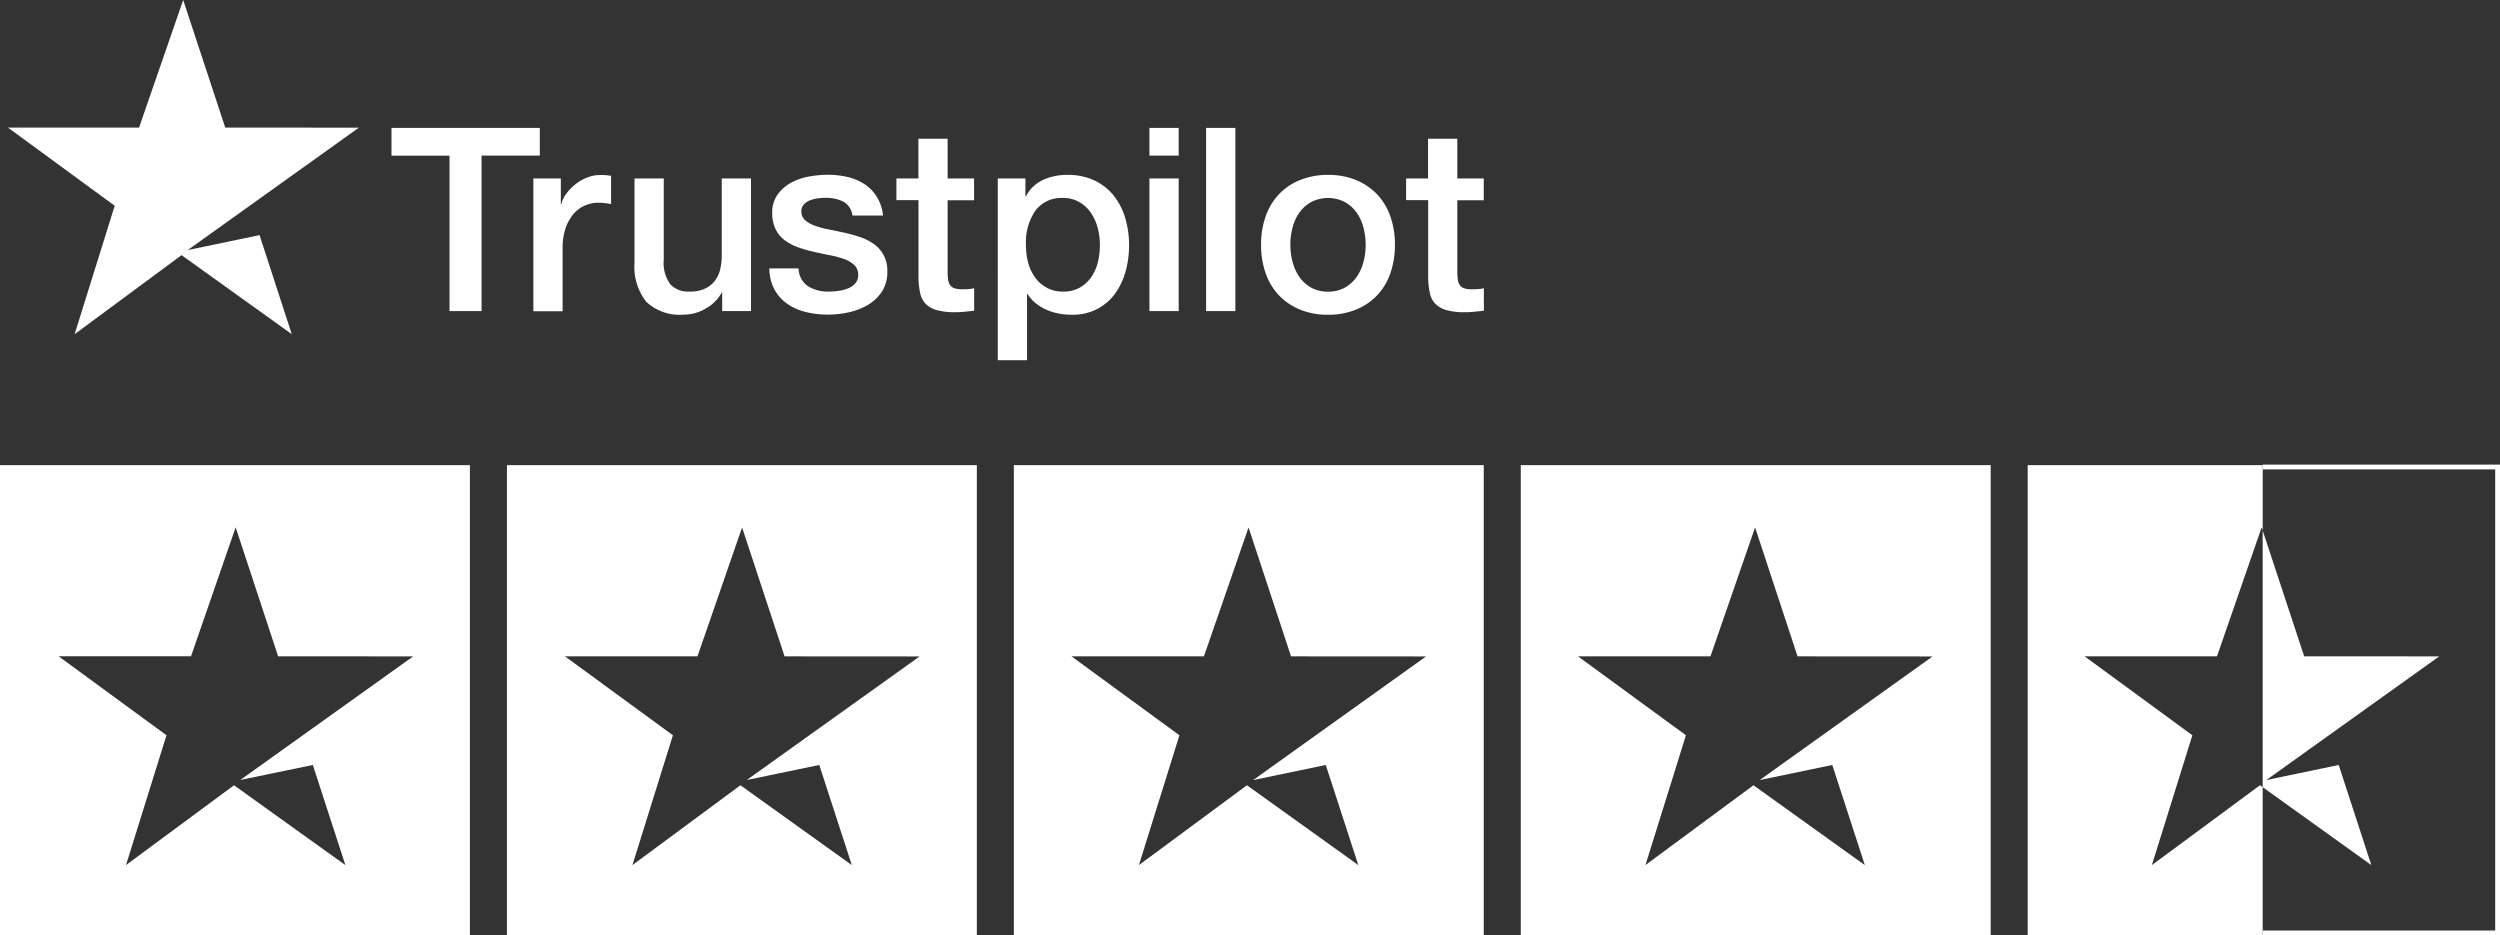
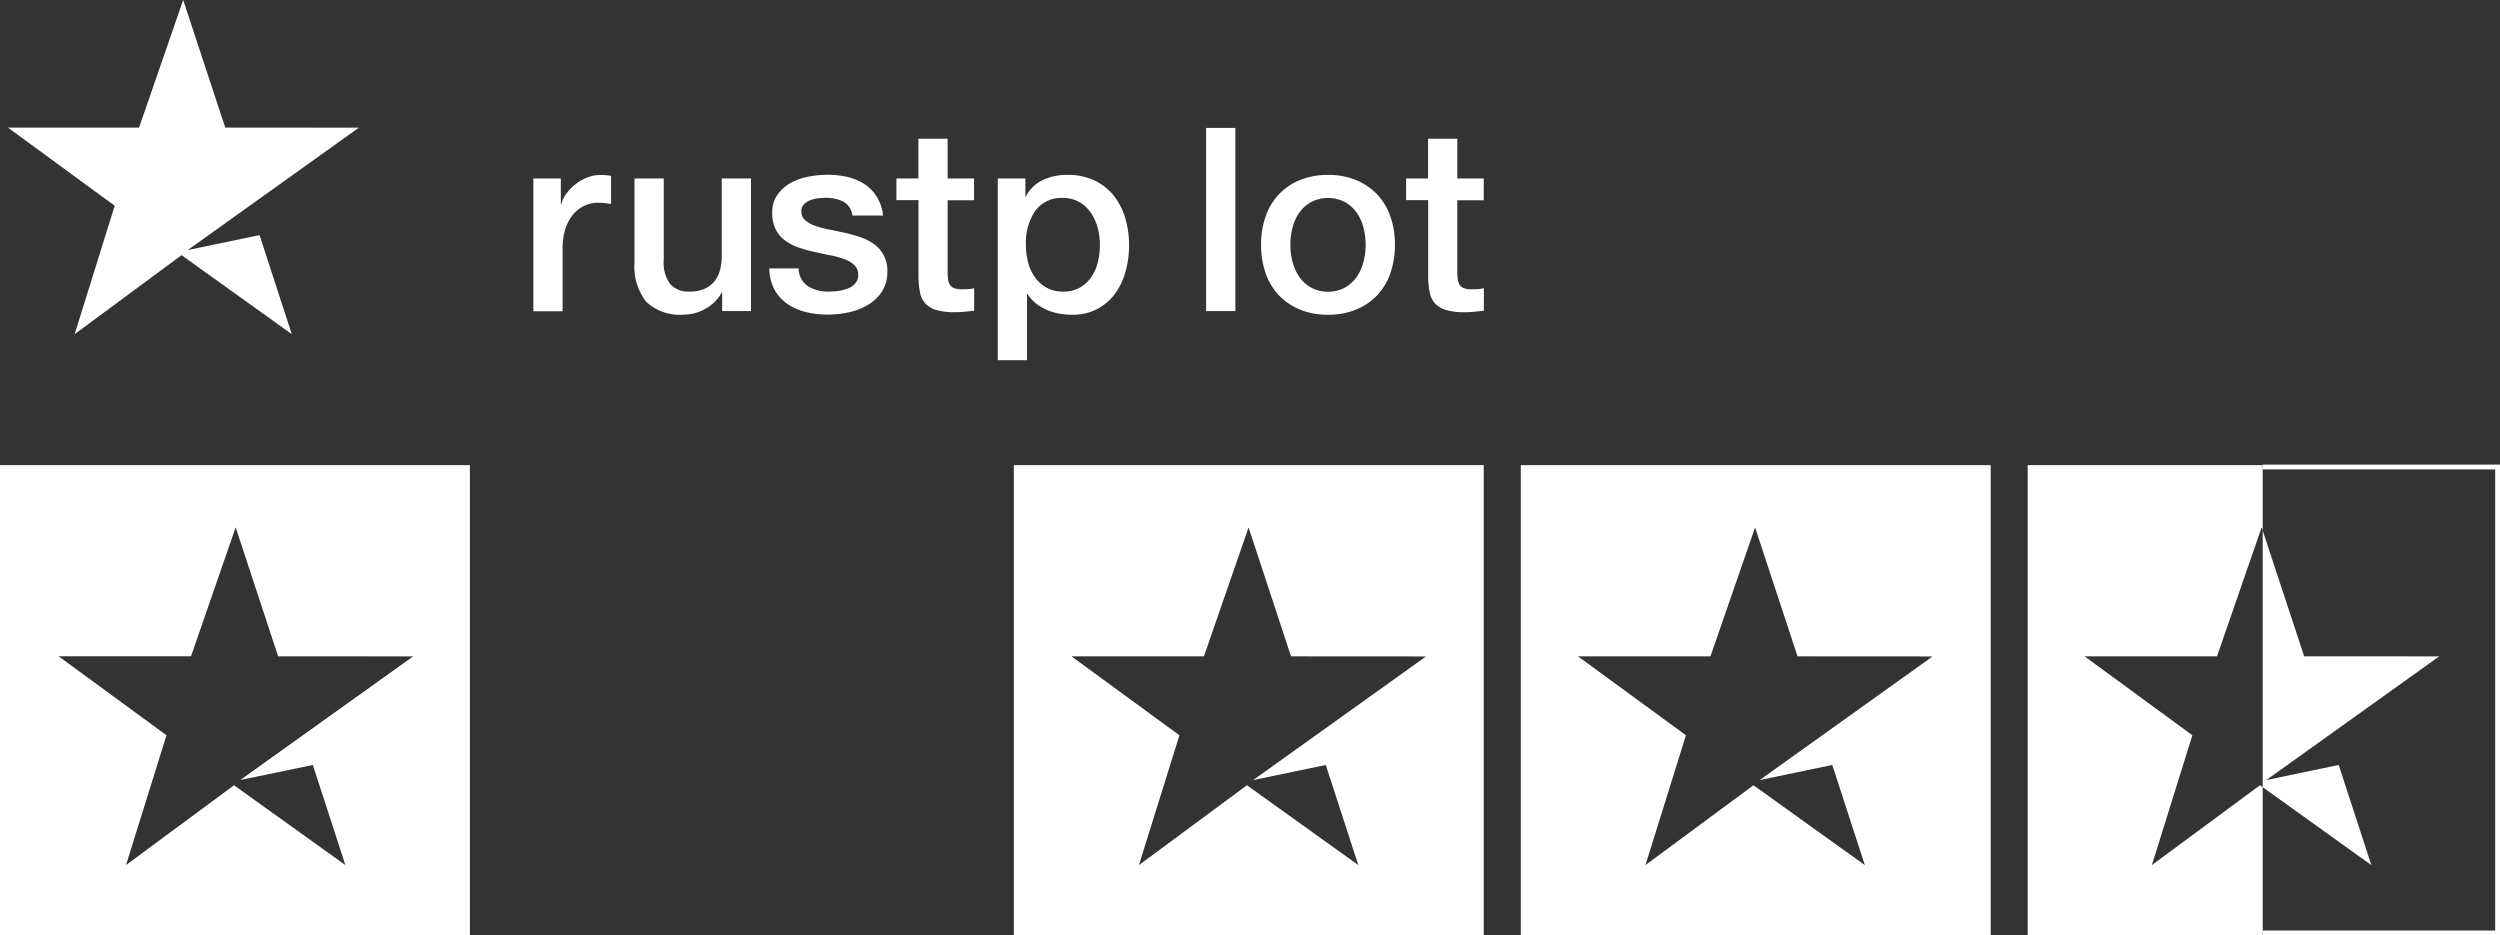
<svg xmlns="http://www.w3.org/2000/svg" id="Trustpilot_logo_white" data-name="Trustpilot logo_white" width="259.406" height="97.053" viewBox="0 0 259.406 97.053">
  <rect x="0" y="0" width="259.406" height="97.053" fill="#333333" stroke="none" />
  <g id="Group_2" data-name="Group 2" transform="translate(0 48.26)">
    <path id="Path_13" data-name="Path 13" d="M0,58.98v48.759H48.759V58.98ZM32.46,90.094l3.378,10.391L24.281,92.2l-11.206,8.282,4.2-13.469-11.2-8.2H19.822l4.63-13.375L28.859,78.82l14.009.009L24.932,91.654Z" transform="translate(0 -58.98)" fill="#fff" />
-     <path id="Path_14" data-name="Path 14" d="M61.35,58.98v48.759h48.759V58.98ZM93.759,90.094l3.378,10.391L85.579,92.2l-11.206,8.282,4.2-13.469-11.2-8.188H81.121l4.63-13.375,4.407,13.375,14.009.009L86.239,91.654Z" transform="translate(-8.75 -58.98)" fill="#fff" />
    <path id="Path_15" data-name="Path 15" d="M122.7,58.98v48.759h48.759V58.98Zm32.366,31.114,3.378,10.391L146.886,92.2l-11.206,8.282,4.2-13.469-11.2-8.188h13.744l4.63-13.375,4.407,13.375,14.009.009L147.529,91.663Z" transform="translate(-17.501 -58.98)" fill="#fff" />
    <path id="Path_16" data-name="Path 16" d="M184.05,58.98v48.759h48.759V58.98Zm32.323,31.114,3.378,10.391L208.194,92.2l-11.206,8.282,4.2-13.469-11.2-8.188h13.744l4.63-13.375,4.407,13.375,14.009.009L208.836,91.663Z" transform="translate(-26.251 -58.98)" fill="#fff" />
-     <path id="Path_17" data-name="Path 17" d="M269.5,92.2l-11.214,8.282,4.2-13.469L251.3,78.82h13.744l4.63-13.375.111.326V58.98H245.4v48.759h24.384V92.4Z" transform="translate(-35.001 -58.98)" fill="#fff" />
+     <path id="Path_17" data-name="Path 17" d="M269.5,92.2l-11.214,8.282,4.2-13.469L251.3,78.82h13.744l4.63-13.375.111.326V58.98H245.4v48.759h24.384V92.4" transform="translate(-35.001 -58.98)" fill="#fff" />
    <path id="Path_18" data-name="Path 18" d="M274.209,92.793l17.945-12.835-14.009-.009L273.84,66.9V93.53l11.274,8.085-3.387-10.391Z" transform="translate(-39.058 -60.11)" fill="#fff" />
    <path id="Path_19" data-name="Path 19" d="M273.84,59.21h24.375v48.347H273.84" transform="translate(-39.058 -59.013)" fill="none" stroke="#fff" stroke-width="0.498" />
  </g>
  <g id="Group_6" data-name="Group 6" transform="translate(0.823)">
    <g id="Group_4" data-name="Group 4" transform="translate(39.799 13.272)">
      <g id="Group_3" data-name="Group 3">
-         <path id="Path_20" data-name="Path 20" d="M47.38,15.48H62.77v2.872H56.725V34.488H53.4V18.361H47.38Z" transform="translate(-47.38 -15.48)" fill="#fff" />
        <path id="Path_21" data-name="Path 21" d="M64.55,21.54H67.4v2.666h.051a2.894,2.894,0,0,1,.523-1.089,4.977,4.977,0,0,1,.935-.969,4.6,4.6,0,0,1,1.209-.7,3.6,3.6,0,0,1,1.355-.266,6.721,6.721,0,0,1,.729.026l.412.051v2.932c-.214-.034-.429-.069-.652-.094a5.669,5.669,0,0,0-.652-.043,3.462,3.462,0,0,0-1.449.309,3.275,3.275,0,0,0-1.183.909,4.572,4.572,0,0,0-.8,1.475,6.33,6.33,0,0,0-.292,2.023v6.55H64.55Z" transform="translate(-49.829 -16.293)" fill="#fff" />
        <path id="Path_22" data-name="Path 22" d="M88.87,35.361H85.887V33.44h-.051A4.139,4.139,0,0,1,84.172,35.1a4.477,4.477,0,0,1-2.246.626A5.039,5.039,0,0,1,78,34.383a5.9,5.9,0,0,1-1.209-4.064V21.6h3.035v8.437a3.719,3.719,0,0,0,.694,2.555,2.52,2.52,0,0,0,1.946.746,3.76,3.76,0,0,0,1.595-.291,2.762,2.762,0,0,0,1.037-.789,3.052,3.052,0,0,0,.574-1.183,6.358,6.358,0,0,0,.171-1.492V21.6h3.035V35.361Z" transform="translate(-51.575 -16.353)" fill="#fff" />
        <path id="Path_23" data-name="Path 23" d="M96.145,30.881a2.268,2.268,0,0,0,1.012,1.861,4,4,0,0,0,2.1.532,8.4,8.4,0,0,0,.969-.069,4.113,4.113,0,0,0,1.029-.257,1.927,1.927,0,0,0,.789-.549,1.309,1.309,0,0,0,.283-.943,1.34,1.34,0,0,0-.429-.96,2.992,2.992,0,0,0-1.029-.6,9.187,9.187,0,0,0-1.423-.386c-.532-.1-1.072-.223-1.62-.343a13.9,13.9,0,0,1-1.638-.454,5.5,5.5,0,0,1-1.415-.72,3.173,3.173,0,0,1-.995-1.157,3.706,3.706,0,0,1-.369-1.74,3.1,3.1,0,0,1,.549-1.878,4.133,4.133,0,0,1,1.38-1.226,5.988,5.988,0,0,1,1.86-.652,11.4,11.4,0,0,1,1.955-.189,9.3,9.3,0,0,1,2.041.223,5.636,5.636,0,0,1,1.758.729,4.258,4.258,0,0,1,1.3,1.32,4.55,4.55,0,0,1,.652,1.955h-3.172a1.9,1.9,0,0,0-.995-1.466,4.145,4.145,0,0,0-1.8-.369,6.808,6.808,0,0,0-.763.051,3.61,3.61,0,0,0-.823.2,1.7,1.7,0,0,0-.652.429,1,1,0,0,0-.266.729,1.173,1.173,0,0,0,.386.909,3.072,3.072,0,0,0,1.012.574,9.191,9.191,0,0,0,1.423.386c.532.1,1.08.223,1.655.343.549.129,1.089.274,1.62.454a5.414,5.414,0,0,1,1.423.72,3.317,3.317,0,0,1,1.4,2.855,3.728,3.728,0,0,1-.557,2.075,4.462,4.462,0,0,1-1.449,1.38,6.717,6.717,0,0,1-1.981.772,9.873,9.873,0,0,1-2.161.24,9.325,9.325,0,0,1-2.409-.292,5.662,5.662,0,0,1-1.92-.892A4.364,4.364,0,0,1,93.6,32.982a4.761,4.761,0,0,1-.489-2.118h3.035Z" transform="translate(-53.902 -16.289)" fill="#fff" />
        <path id="Path_24" data-name="Path 24" d="M108.48,20.914h2.289V16.79H113.8v4.124h2.744v2.263H113.8v7.348a7.472,7.472,0,0,0,.043.823,1.3,1.3,0,0,0,.189.583.837.837,0,0,0,.437.36,2.229,2.229,0,0,0,.8.12c.214,0,.429,0,.643-.017a3.327,3.327,0,0,0,.643-.094V34.64c-.334.034-.669.069-.986.1a9.249,9.249,0,0,1-.986.051,6.922,6.922,0,0,1-1.929-.223,2.523,2.523,0,0,1-1.149-.669,2.261,2.261,0,0,1-.557-1.106,8.611,8.611,0,0,1-.171-1.518V23.16h-2.289V20.914Z" transform="translate(-56.095 -15.667)" fill="#fff" />
        <path id="Path_25" data-name="Path 25" d="M120.75,21.537h2.872V23.4h.051a3.75,3.75,0,0,1,1.783-1.715,5.97,5.97,0,0,1,2.478-.523,6.552,6.552,0,0,1,2.838.574,5.685,5.685,0,0,1,2.006,1.569,6.836,6.836,0,0,1,1.2,2.332,9.885,9.885,0,0,1,.4,2.846,10.091,10.091,0,0,1-.36,2.692,7.071,7.071,0,0,1-1.089,2.306,5.37,5.37,0,0,1-1.852,1.595,5.449,5.449,0,0,1-2.632.6,7.661,7.661,0,0,1-1.329-.12,5.5,5.5,0,0,1-1.277-.386,5.014,5.014,0,0,1-1.132-.677,3.883,3.883,0,0,1-.866-.969h-.051v6.868h-3.035V21.537Zm10.6,6.893a6.719,6.719,0,0,0-.24-1.809,5.108,5.108,0,0,0-.72-1.56,3.651,3.651,0,0,0-1.2-1.089,3.268,3.268,0,0,0-1.655-.412,3.362,3.362,0,0,0-2.889,1.329,5.854,5.854,0,0,0-.969,3.541,6.9,6.9,0,0,0,.257,1.929,4.506,4.506,0,0,0,.754,1.535,3.7,3.7,0,0,0,1.209,1.012,3.443,3.443,0,0,0,1.638.369,3.4,3.4,0,0,0,1.758-.429,3.653,3.653,0,0,0,1.183-1.106,4.636,4.636,0,0,0,.669-1.543A7.069,7.069,0,0,0,131.347,28.43Z" transform="translate(-57.845 -16.29)" fill="#fff" />
-         <path id="Path_26" data-name="Path 26" d="M139.11,15.48h3.035v2.872H139.11Zm0,5.247h3.035V34.488H139.11Z" transform="translate(-60.463 -15.48)" fill="#fff" />
        <path id="Path_27" data-name="Path 27" d="M145.97,15.48h3.035V34.488H145.97Z" transform="translate(-61.442 -15.48)" fill="#fff" />
        <path id="Path_28" data-name="Path 28" d="M159.565,35.677a7.4,7.4,0,0,1-2.941-.549,6.372,6.372,0,0,1-2.186-1.5,6.514,6.514,0,0,1-1.355-2.289,8.839,8.839,0,0,1-.463-2.932,8.741,8.741,0,0,1,.463-2.9,6.365,6.365,0,0,1,1.355-2.289,6.1,6.1,0,0,1,2.186-1.5,7.556,7.556,0,0,1,2.941-.549,7.4,7.4,0,0,1,2.941.549,6.373,6.373,0,0,1,2.186,1.5,6.514,6.514,0,0,1,1.355,2.289,8.778,8.778,0,0,1,.463,2.9,8.912,8.912,0,0,1-.463,2.932,6.365,6.365,0,0,1-1.355,2.289,6.1,6.1,0,0,1-2.186,1.5A7.4,7.4,0,0,1,159.565,35.677Zm0-2.392a3.489,3.489,0,0,0,1.758-.429,3.736,3.736,0,0,0,1.226-1.115,4.787,4.787,0,0,0,.7-1.56,6.786,6.786,0,0,0,.223-1.766,7.262,7.262,0,0,0-.223-1.758,4.885,4.885,0,0,0-.7-1.56,3.712,3.712,0,0,0-1.226-1.106,3.818,3.818,0,0,0-3.515,0,3.711,3.711,0,0,0-1.226,1.106,4.628,4.628,0,0,0-.7,1.56,6.864,6.864,0,0,0-.223,1.758,7.175,7.175,0,0,0,.223,1.766,5.061,5.061,0,0,0,.7,1.56,3.645,3.645,0,0,0,1.226,1.115A3.489,3.489,0,0,0,159.565,33.285Z" transform="translate(-62.39 -16.292)" fill="#fff" />
        <path id="Path_29" data-name="Path 29" d="M170.16,20.914h2.289V16.79h3.035v4.124h2.744v2.263h-2.744v7.348a7.483,7.483,0,0,0,.043.823,1.3,1.3,0,0,0,.189.583.837.837,0,0,0,.437.36,2.229,2.229,0,0,0,.8.12c.214,0,.429,0,.643-.017a3.326,3.326,0,0,0,.643-.094V34.64c-.334.034-.669.069-.986.1a9.25,9.25,0,0,1-.986.051,6.923,6.923,0,0,1-1.929-.223,2.6,2.6,0,0,1-1.149-.669,2.261,2.261,0,0,1-.557-1.106,8.605,8.605,0,0,1-.171-1.518V23.16h-2.289V20.914Z" transform="translate(-64.892 -15.667)" fill="#fff" />
      </g>
    </g>
    <g id="Group_5" data-name="Group 5">
      <path id="Path_30" data-name="Path 30" d="M19.145,0l4.364,13.238,13.864.009-17.756,12.7,7.451-1.552,3.344,10.28-11.437-8.2-11.094,8.2,4.158-13.324L.96,13.238H14.566Z" transform="translate(-0.96)" fill="#fff" />
    </g>
  </g>
</svg>